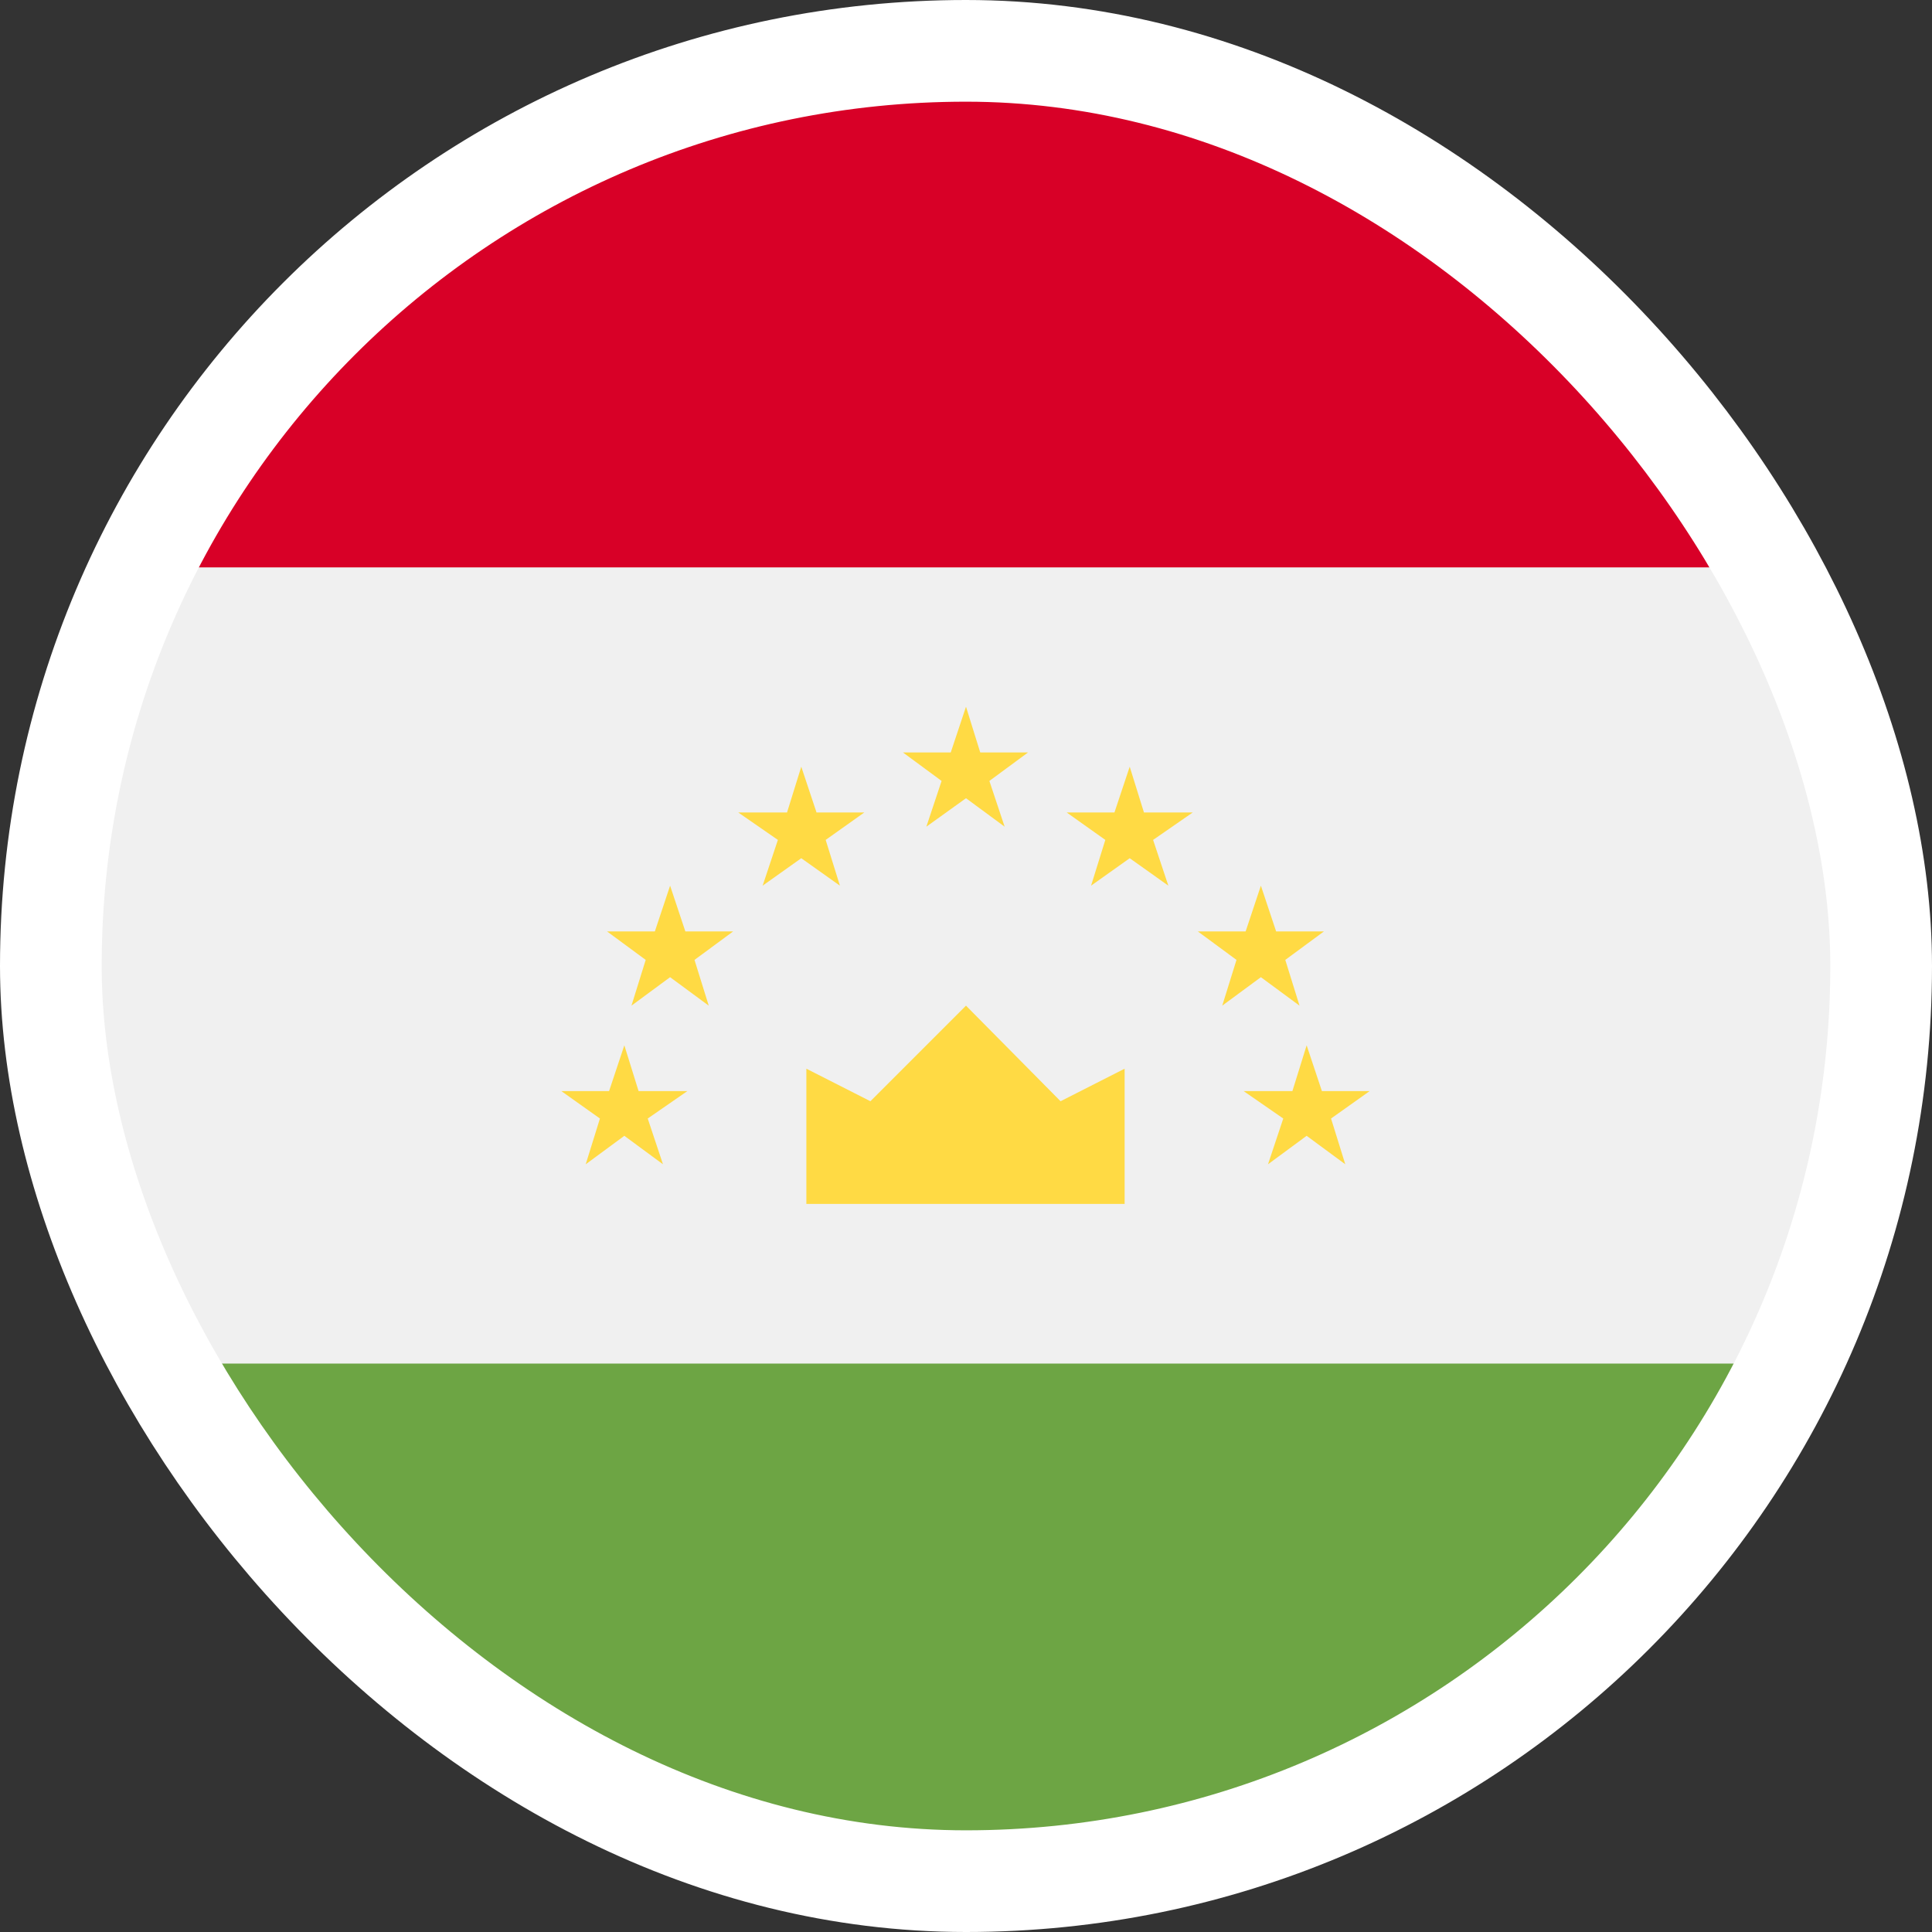
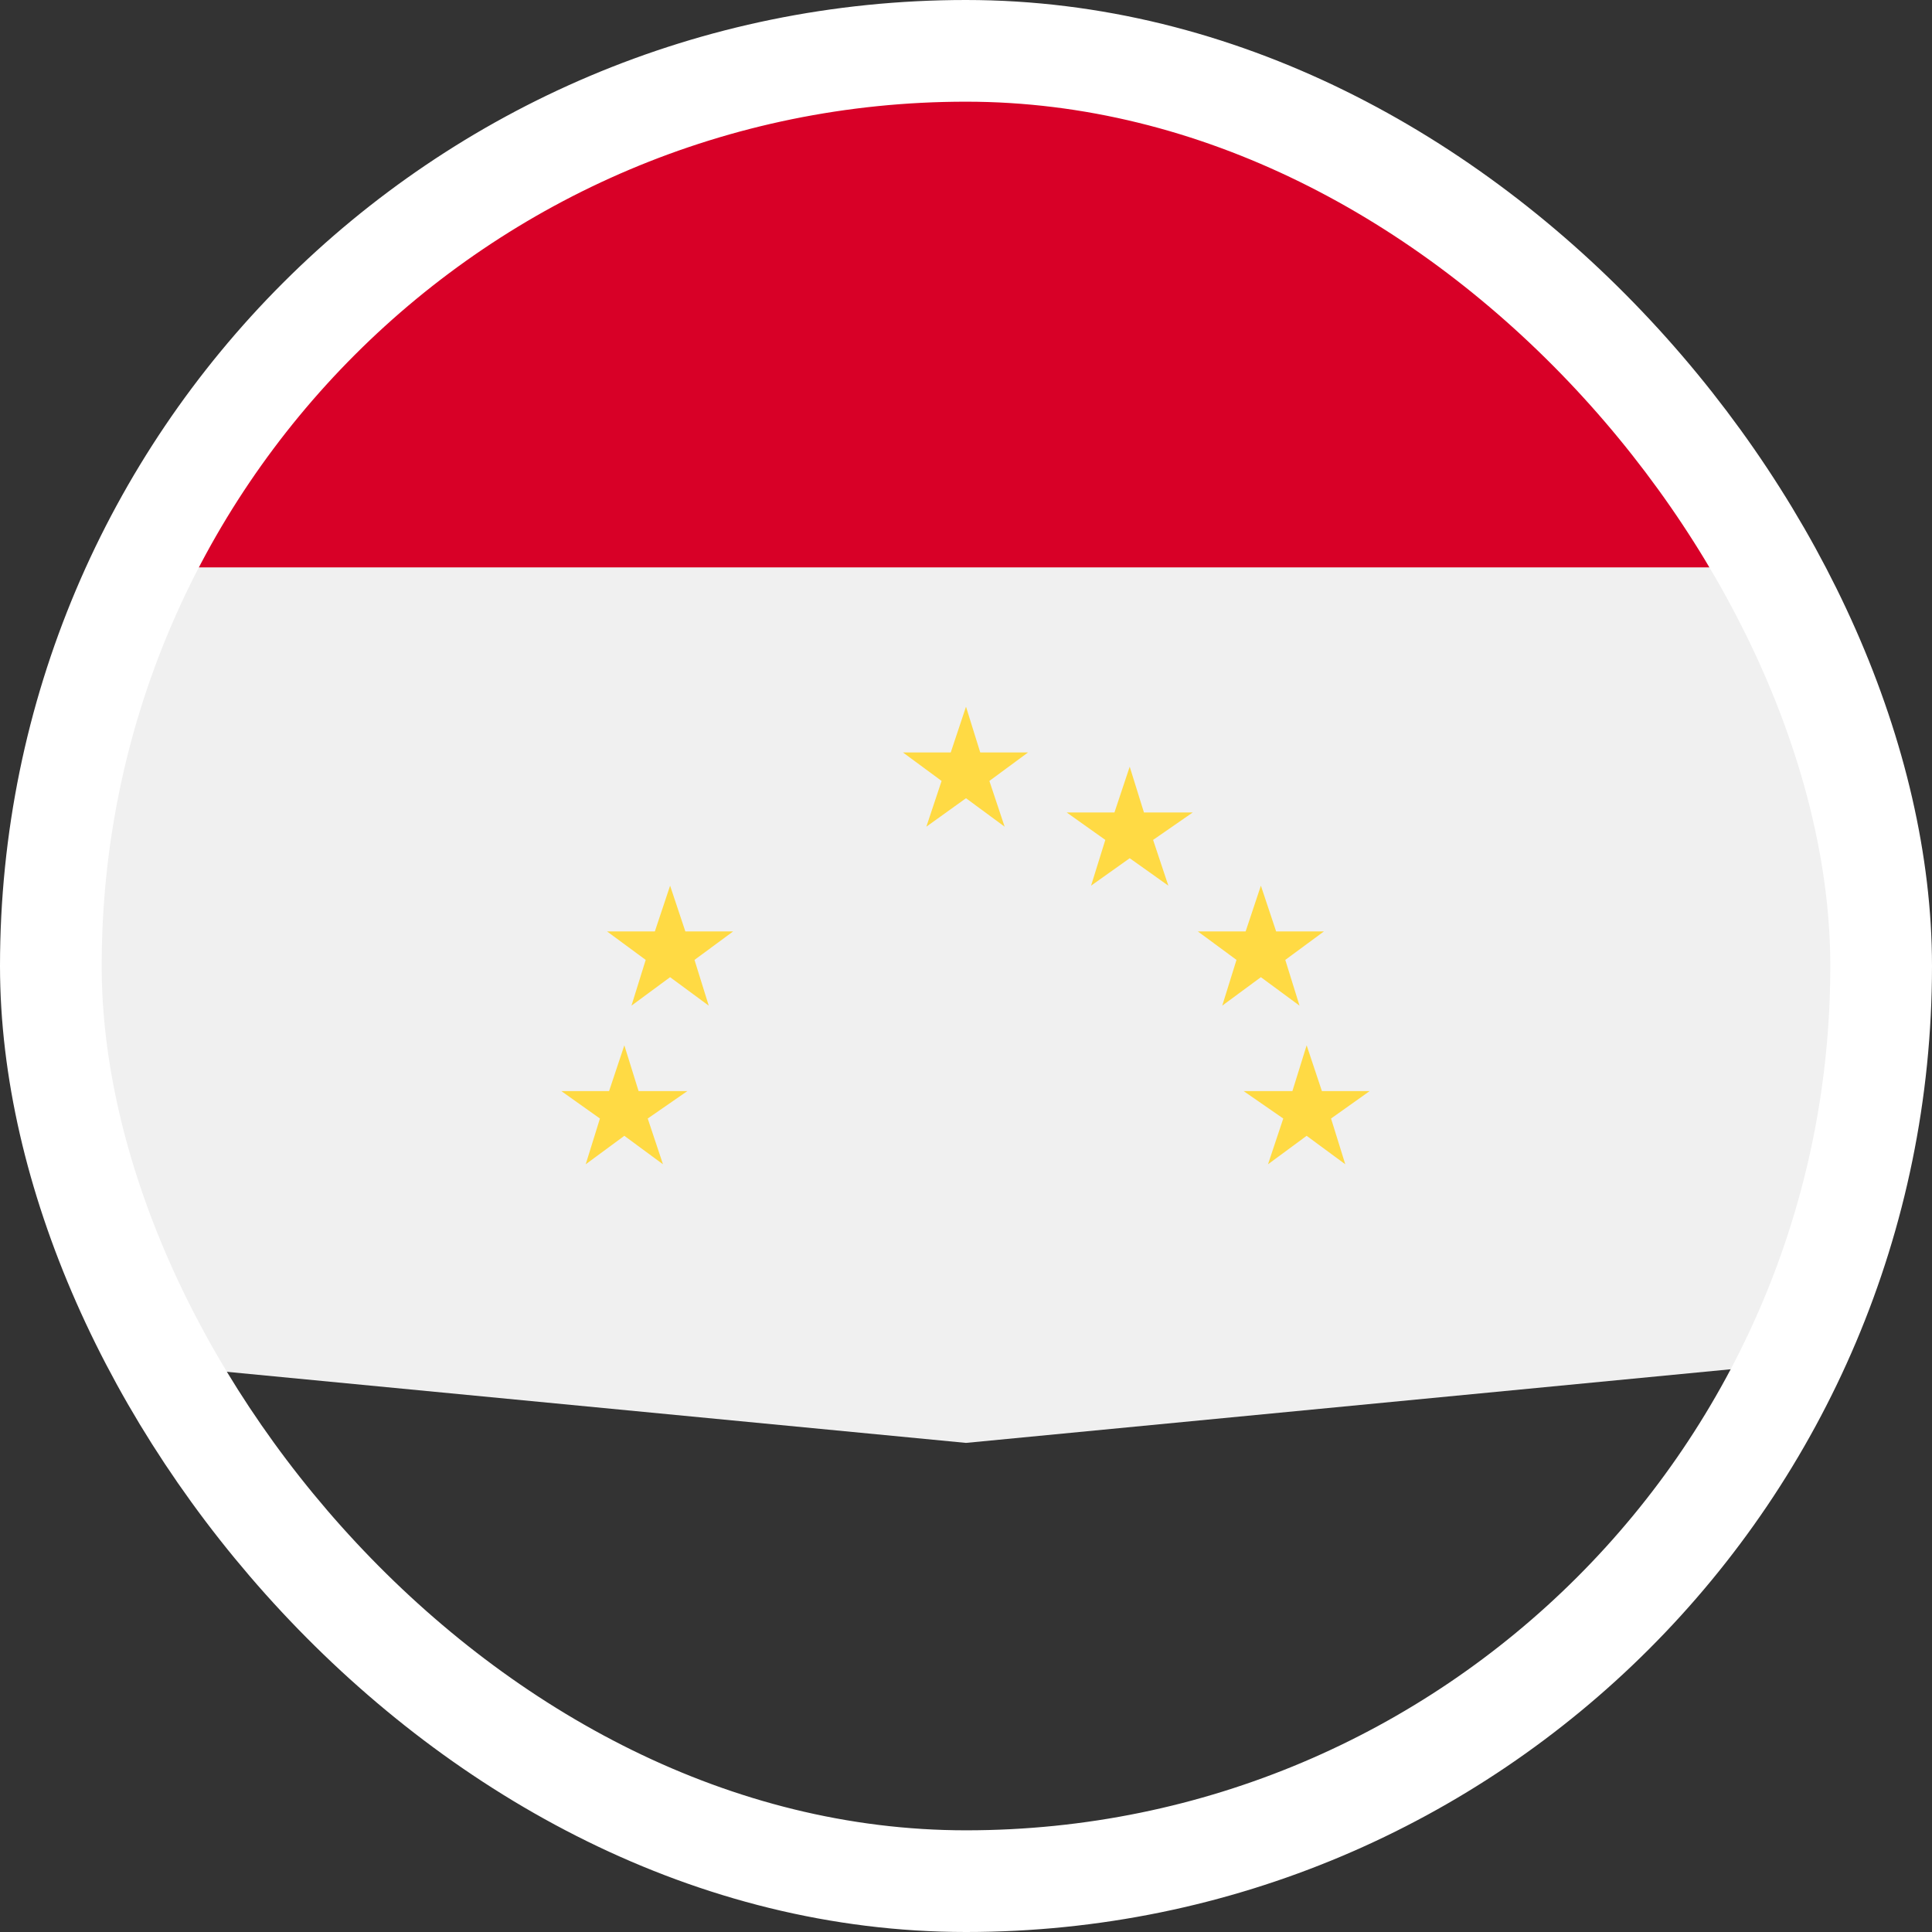
<svg xmlns="http://www.w3.org/2000/svg" width="19" height="19" viewBox="0 0 19 19" fill="none">
  <rect x="0" y="0" width="19" height="19" fill="#333333" stroke="none" />
  <desc>
			Created with Pixso.
	</desc>
  <defs>
    <clipPath id="clip2405_27900">
-       <rect id="_Слой_1" width="24" height="24" transform="translate(-2.5 -2.5)" fill="white" fill-opacity="0" />
-     </clipPath>
+       </clipPath>
    <clipPath id="clip2405_27908">
      <rect id="tajikistan" width="18" height="18" transform="translate(0.5 0.5)" fill="white" fill-opacity="0" />
    </clipPath>
    <clipPath id="clip2405_27907">
      <rect id="Name=Tadjikistan" rx="9" width="18" height="18" transform="translate(0.5 0.5)" fill="white" fill-opacity="0" />
    </clipPath>
  </defs>
-   <rect id="Name=Tadjikistan" rx="9" width="18" height="18" transform="translate(0.5 0.5)" fill="#131416" fill-opacity="1" />
  <g clip-path="url(#clip2405_27907)">
    <rect id="tajikistan" width="18" height="18" transform="translate(0.5 0.5)" fill="#FFFFFF" fill-opacity="0" />
    <g clip-path="url(#clip2405_27908)">
      <path id="Vector" d="M1.39 5.58C0.82 6.77 0.5 8.09 0.5 9.49C0.5 10.9 0.82 12.22 1.39 13.41L9.5 14.19L17.6 13.41C18.17 12.22 18.5 10.9 18.5 9.49C18.5 8.09 18.17 6.77 17.6 5.58L9.5 4.8L1.39 5.58Z" fill="#F0F0F0" fill-opacity="1" fill-rule="nonzero" />
-       <path id="Vector" d="M1.39 13.41C2.84 16.42 5.93 18.5 9.5 18.5C13.06 18.5 16.15 16.42 17.6 13.41L1.39 13.41Z" fill="#6DA544" fill-opacity="1" fill-rule="nonzero" />
      <path id="Vector" d="M1.39 5.58L17.6 5.58C16.15 2.57 13.06 0.5 9.5 0.5C5.93 0.5 2.84 2.57 1.39 5.58Z" fill="#D80027" fill-opacity="1" fill-rule="nonzero" />
-       <path id="Vector" d="M7.93 11.84L11.06 11.84L11.06 10.51L10.43 10.83L9.5 9.89L8.56 10.83L7.93 10.51L7.93 11.84Z" fill="#FFDA44" fill-opacity="1" fill-rule="nonzero" />
      <path id="Vector" d="M6.14 10.28L6.28 10.73L6.76 10.73L6.37 11L6.52 11.45L6.14 11.17L5.76 11.45L5.9 11L5.52 10.73L5.99 10.73L6.14 10.28Z" fill="#FFDA44" fill-opacity="1" fill-rule="nonzero" />
      <path id="Vector" d="M6.59 8.71L6.74 9.16L7.21 9.16L6.83 9.44L6.97 9.89L6.59 9.61L6.21 9.89L6.35 9.44L5.97 9.16L6.44 9.16L6.59 8.71Z" fill="#FFDA44" fill-opacity="1" fill-rule="nonzero" />
-       <path id="Vector" d="M7.88 7.54L8.03 7.99L8.5 7.99L8.12 8.26L8.26 8.71L7.88 8.44L7.5 8.71L7.65 8.26L7.26 7.99L7.74 7.99L7.88 7.54Z" fill="#FFDA44" fill-opacity="1" fill-rule="nonzero" />
      <path id="Vector" d="M12.85 10.28L12.71 10.73L12.23 10.73L12.62 11L12.47 11.45L12.85 11.17L13.23 11.45L13.09 11L13.47 10.73L13 10.73L12.85 10.28Z" fill="#FFDA44" fill-opacity="1" fill-rule="nonzero" />
      <path id="Vector" d="M12.4 8.71L12.25 9.16L11.78 9.16L12.16 9.44L12.02 9.89L12.4 9.61L12.78 9.89L12.64 9.44L13.02 9.16L12.55 9.16L12.4 8.71Z" fill="#FFDA44" fill-opacity="1" fill-rule="nonzero" />
      <path id="Vector" d="M11.11 7.54L10.96 7.99L10.49 7.99L10.87 8.26L10.73 8.71L11.11 8.44L11.49 8.71L11.34 8.26L11.73 7.99L11.25 7.99L11.11 7.54Z" fill="#FFDA44" fill-opacity="1" fill-rule="nonzero" />
      <path id="Vector" d="M9.5 6.95L9.64 7.4L10.11 7.4L9.73 7.68L9.88 8.13L9.5 7.85L9.11 8.13L9.26 7.68L8.88 7.4L9.35 7.4L9.5 6.95Z" fill="#FFDA44" fill-opacity="1" fill-rule="nonzero" />
    </g>
  </g>
  <rect id="Name=Tadjikistan" rx="9" width="18" height="18" transform="translate(0.5 0.5)" stroke="#FFFFFF" stroke-opacity="1" stroke-width="1" />
</svg>